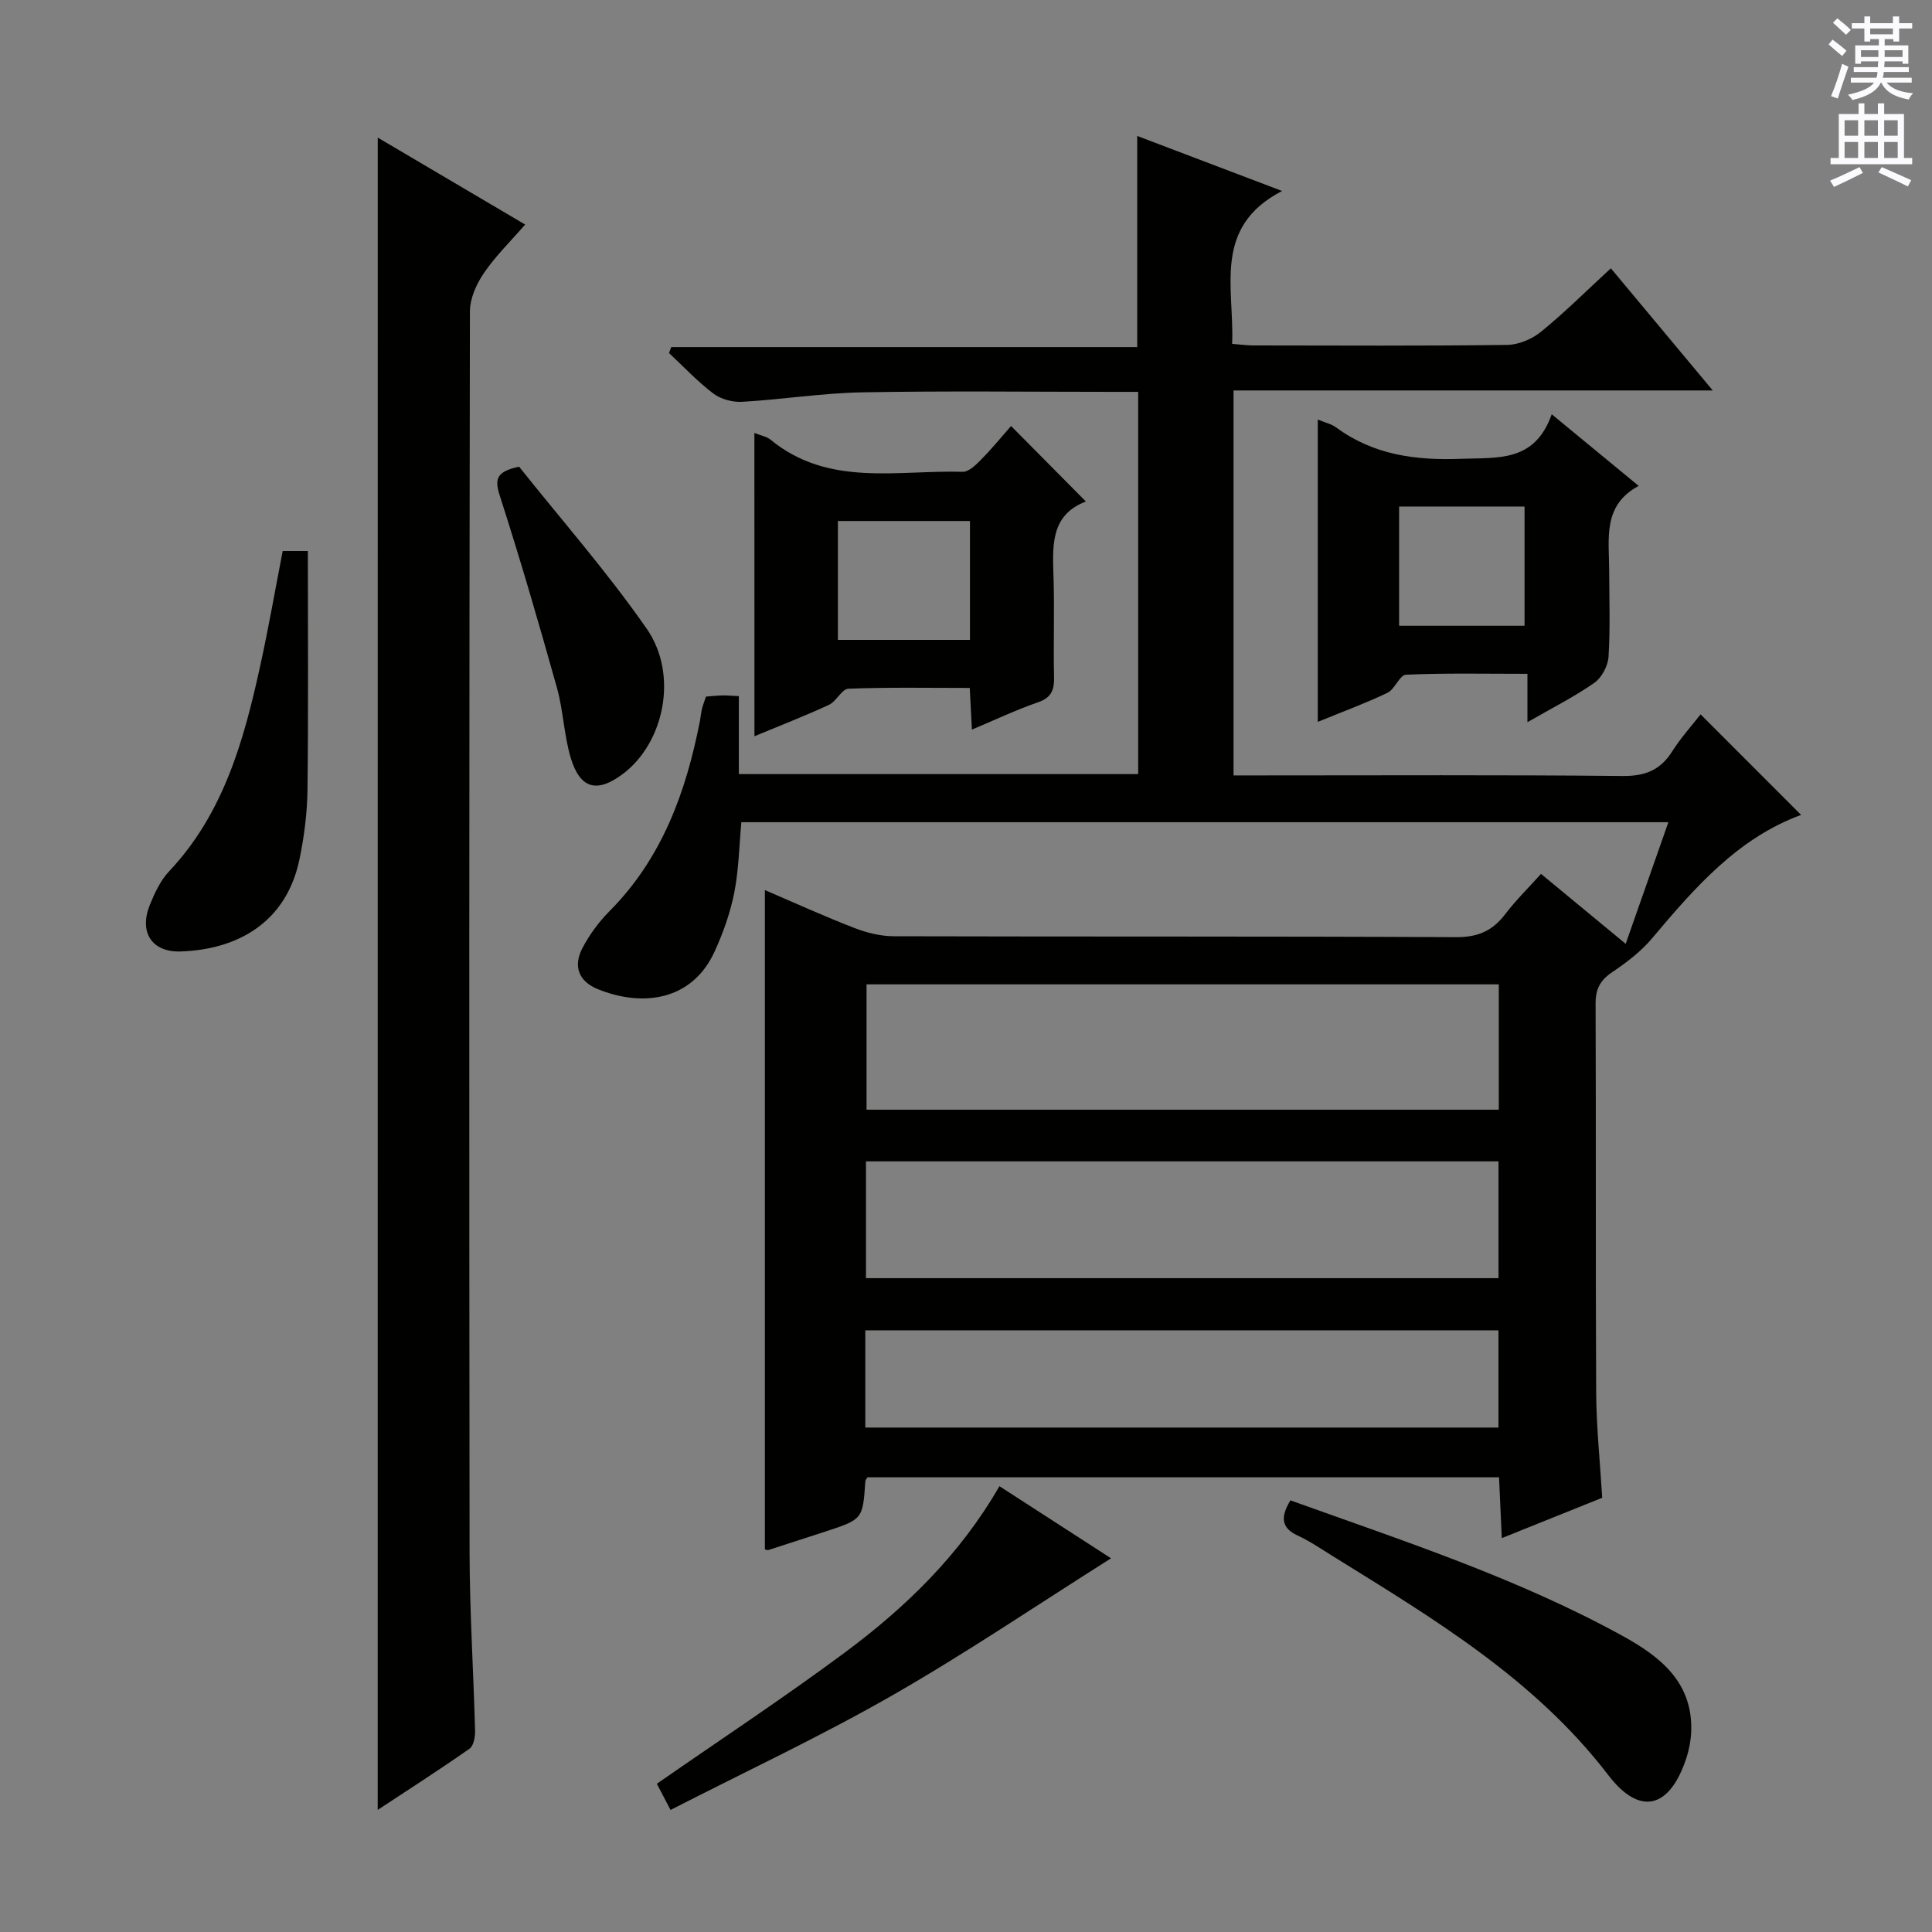
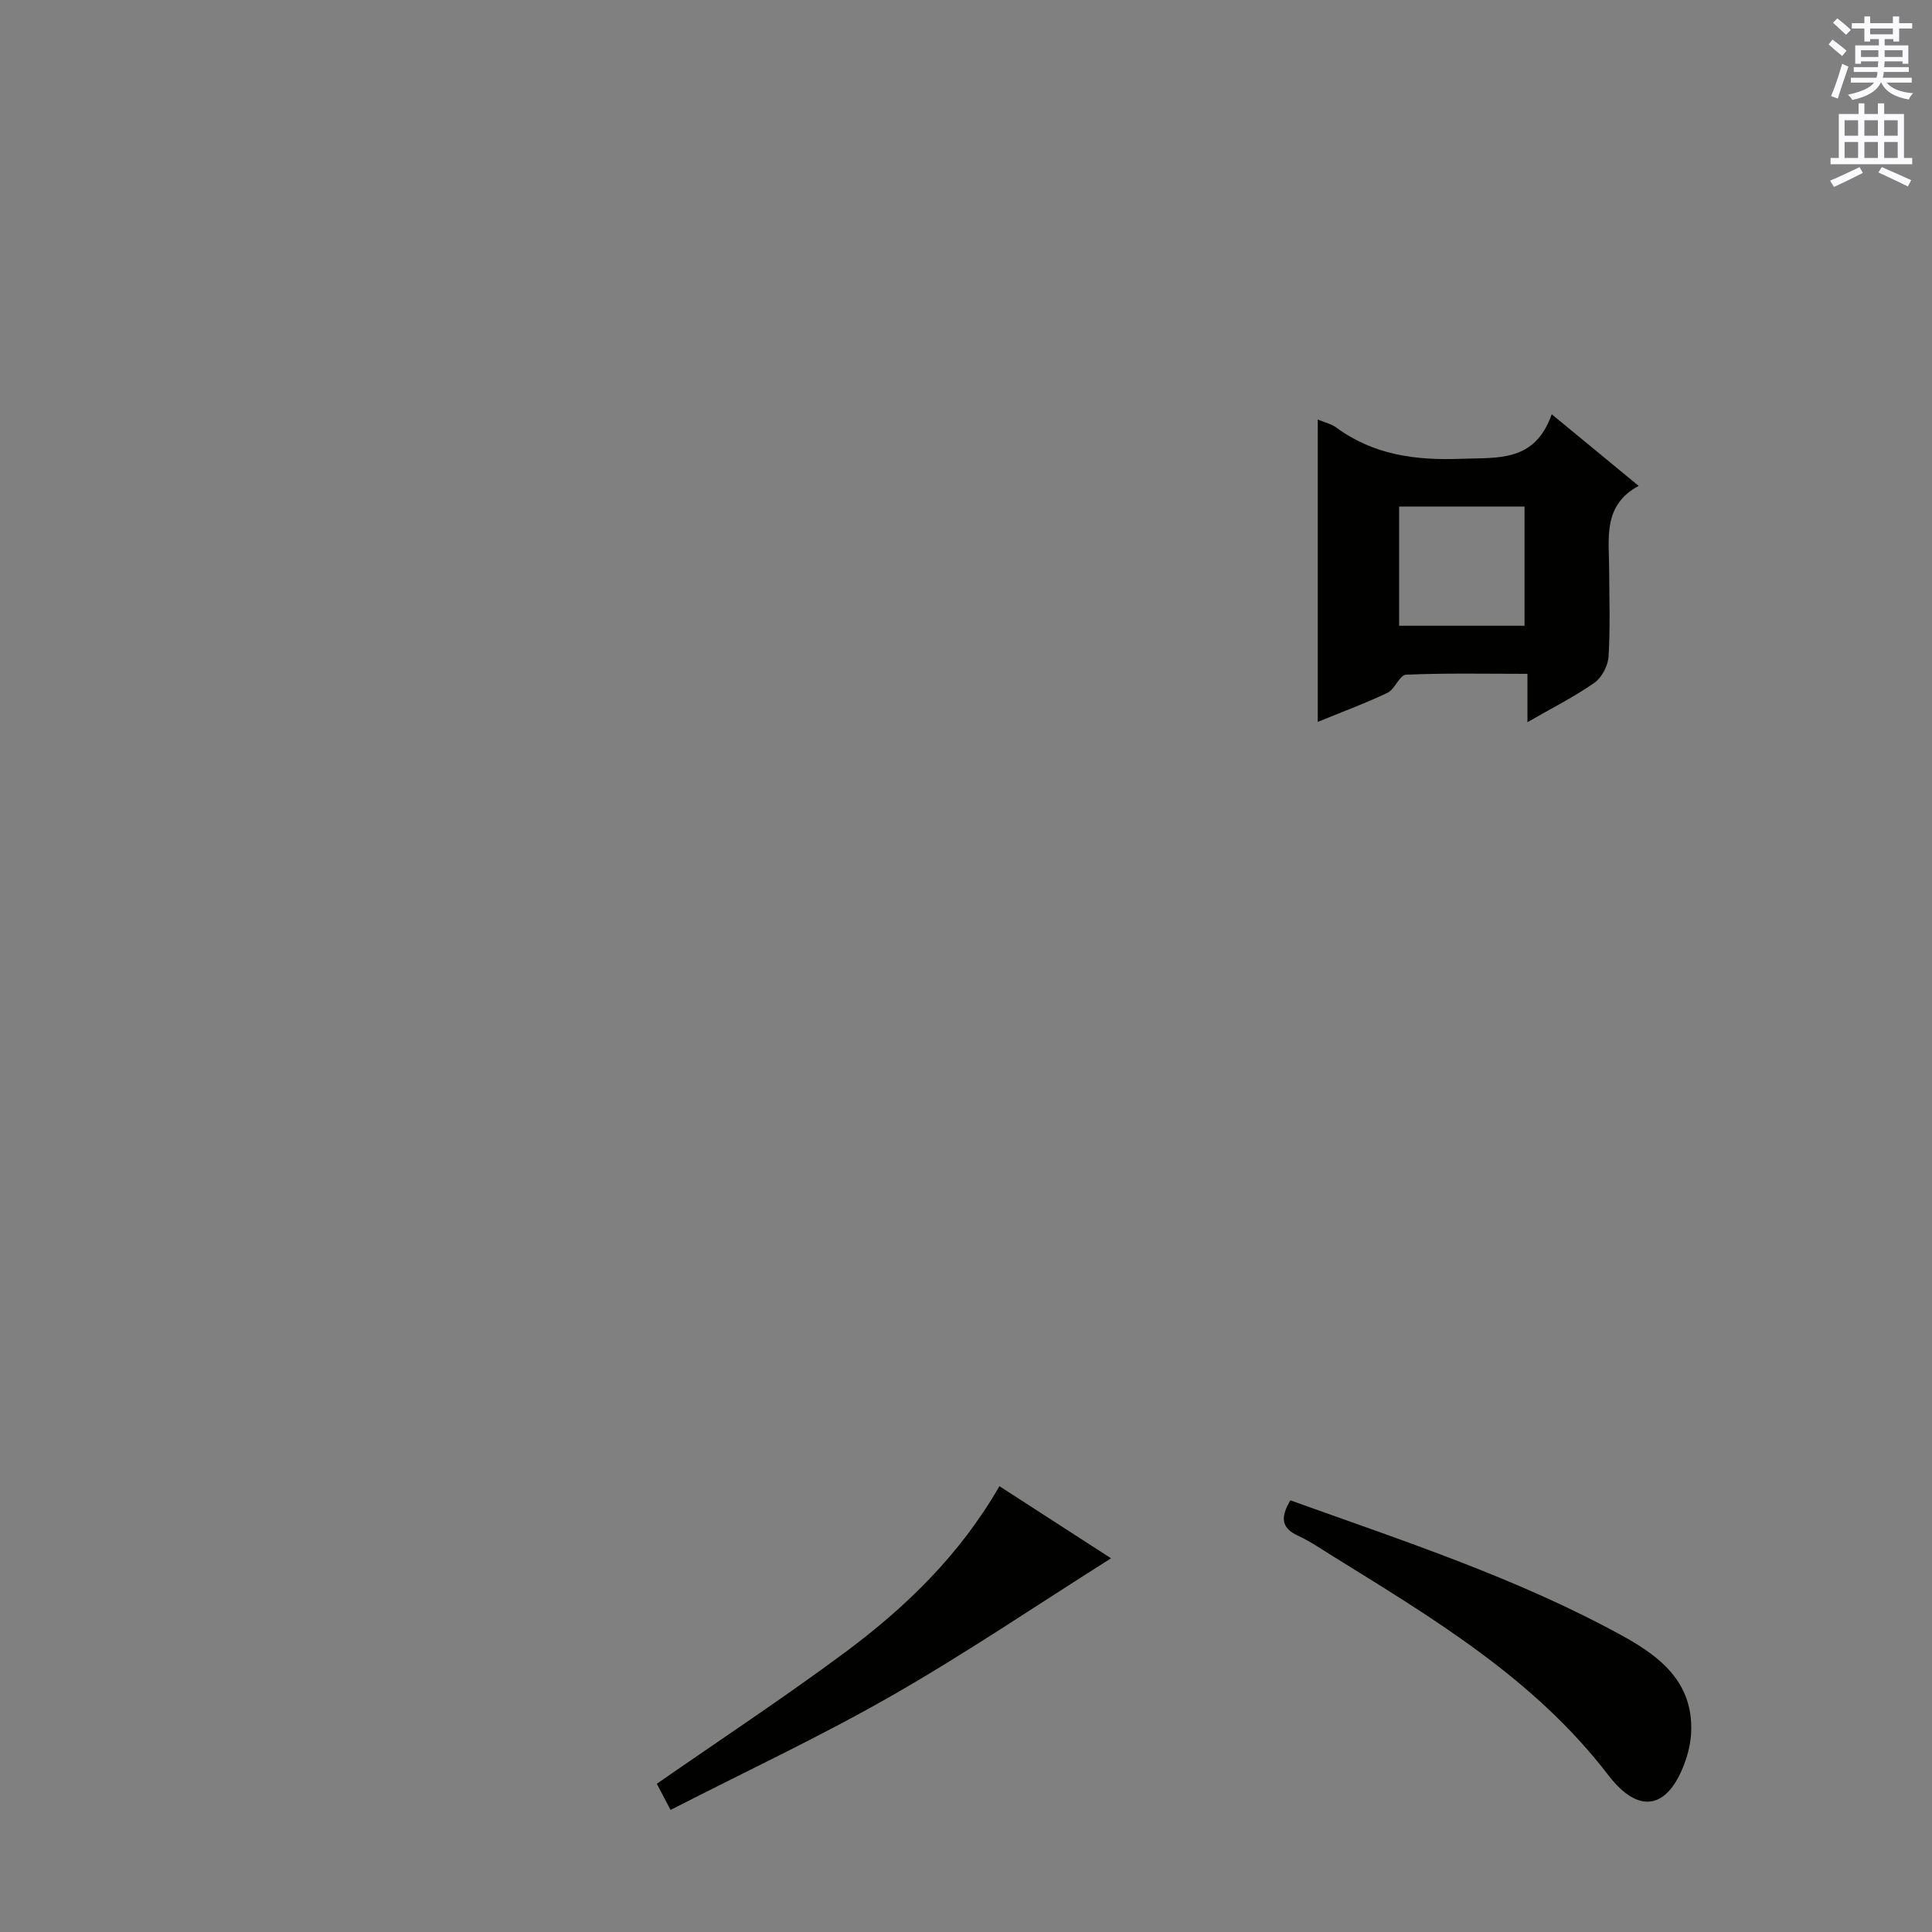
<svg xmlns="http://www.w3.org/2000/svg" enable-background="new 0 0 400 400" viewBox="0 0 400 400">
  <rect x="0" y="0" width="400" height="400" fill="#808080" stroke="none" />
  <g fill="#010100">
-     <path d="m331.72 310.1c-6.59 2.65-13.31 5.35-20.79 8.35-.2-4.42-.37-8.28-.57-12.59-43.65 0-87.18 0-130.75 0-.15.25-.43.51-.45.79-.53 7.9-.53 7.9-8.3 10.45-3.94 1.29-7.88 2.57-11.82 3.83-.14.04-.32-.06-.68-.14 0-45.26 0-90.57 0-136.51 6.16 2.64 12.28 5.43 18.54 7.85 2.55.99 5.4 1.7 8.12 1.71 38.83.11 77.66-.01 116.48.19 4.49.02 7.51-1.31 10.13-4.75 2.19-2.88 4.8-5.44 7.42-8.35 5.88 4.86 11.47 9.48 17.53 14.48 3.05-8.68 5.88-16.73 8.84-25.18-64.35 0-127.98 0-191.93 0-.45 4.88-.53 9.85-1.48 14.64-.83 4.17-2.3 8.3-4.08 12.18-4.6 10.03-14.72 11.57-24.16 7.74-4.03-1.63-5.12-4.8-3.18-8.51 1.45-2.75 3.37-5.39 5.57-7.6 10.91-10.97 15.88-24.7 18.76-39.45.16-.81.22-1.65.41-2.45.2-.8.51-1.58.84-2.56 1.07-.08 2.21-.21 3.36-.24.97-.02 1.95.08 3.44.15v16.14h82.68c0-26.21 0-52.28 0-79.14-1.64 0-3.4 0-5.16 0-17.33 0-34.67-.22-51.99.1-8.28.15-16.53 1.48-24.81 1.96-1.98.12-4.42-.52-5.98-1.7-3.3-2.49-6.16-5.56-9.2-8.4.15-.41.31-.82.46-1.23h96.48c0-14.97 0-29.18 0-43.71 9.39 3.57 18.96 7.2 29.99 11.39-14.46 7.49-9.86 20.02-10.34 31.65 1.58.12 3.01.33 4.44.33 17.5.02 35 .12 52.49-.11 2.38-.03 5.15-1.2 7.02-2.72 4.89-3.98 9.37-8.46 14.46-13.14 6.91 8.28 13.67 16.38 21.1 25.29-33.53 0-66.19 0-99.22 0v79.7h5.55c25 0 49.99-.13 74.99.12 4.69.05 7.86-1.23 10.32-5.15 1.74-2.76 3.98-5.22 5.84-7.61 7.12 7.13 13.93 13.94 20.81 20.82-13.12 4.81-22.03 15.07-30.85 25.54-2.3 2.74-5.29 5.02-8.28 7.03-2.51 1.68-3.44 3.54-3.42 6.55.11 26.83-.02 53.66.12 80.49.04 7.15.8 14.25 1.25 21.77zm-21.41-106.3c-44.02 0-87.53 0-130.9 0v25.95h130.9c0-8.67 0-17.09 0-25.95zm-.06 36.65c-43.89 0-87.45 0-130.96 0v24.18h130.96c0-8.31 0-16.24 0-24.18zm-131.1 55.11h131.09c0-6.96 0-13.54 0-20.13-43.88 0-87.42 0-131.09 0z" />
-     <path d="m78.21 28.49c10.43 6.15 20.28 11.96 30.52 18-3.04 3.5-6.15 6.53-8.54 10.04-1.55 2.27-2.89 5.25-2.9 7.92-.15 85.65-.17 171.3-.07 256.94.02 12.31.81 24.61 1.14 36.92.03 1.27-.29 3.14-1.14 3.73-6.08 4.27-12.34 8.28-19.02 12.68.01-115.58.01-230.49.01-346.23z" />
-     <path d="m156.19 89.64c1.31.53 2.52.72 3.34 1.39 11.98 9.85 26.23 6.26 39.78 6.65 1.28.04 2.79-1.48 3.88-2.59 2.21-2.24 4.2-4.69 6.14-6.89 5.1 5.14 10.11 10.2 15.49 15.63-7.62 2.89-6.86 9.66-6.68 16.32s-.06 13.33.09 20c.06 2.65-.5 4.28-3.3 5.24-4.52 1.57-8.87 3.63-13.71 5.67-.15-3.03-.28-5.59-.44-8.63-8.53 0-16.83-.16-25.12.16-1.37.05-2.48 2.61-4.02 3.33-4.92 2.28-9.98 4.24-15.44 6.51-.01-21.24-.01-41.81-.01-62.79zm44.63 18.23c-9.45 0-18.48 0-27.34 0v24.61h27.34c0-8.31 0-16.27 0-24.61z" />
    <path d="m272.83 149.46c0-21.24 0-41.65 0-62.6 1.51.63 2.81.91 3.79 1.63 7.76 5.71 16.46 6.86 25.89 6.5 7.61-.29 15.23.77 18.76-9.22 6.3 5.18 11.87 9.77 18 14.83-7.5 4.01-6.13 10.91-6.11 17.4.02 5.99.24 11.99-.13 17.96-.12 1.9-1.41 4.35-2.95 5.42-4.17 2.91-8.76 5.21-13.84 8.14 0-3.47 0-6.35 0-10.01-8.71 0-16.93-.18-25.14.18-1.32.06-2.29 2.99-3.83 3.74-4.43 2.13-9.08 3.83-14.44 6.03zm16.84-19.9h25.97c0-8.43 0-16.59 0-24.69-8.88 0-17.4 0-25.97 0z" />
    <path d="m267.16 310.63c23.55 8.46 47.06 16.12 68.8 28.08 7.77 4.27 14.59 9.61 14.18 19.85-.07 1.8-.42 3.64-.97 5.35-3.41 10.46-9.58 12.24-16.19 3.61-15.28-19.95-36.23-32.42-56.98-45.3-2.4-1.49-4.74-3.1-7.29-4.28-3.48-1.61-3.63-3.81-1.55-7.31z" />
    <path d="m230.03 322.63c-15.42 9.73-30.12 19.71-45.5 28.5-14.82 8.47-30.33 15.72-45.7 23.6-1.27-2.41-2.1-4-2.84-5.42 13.08-9.09 26.22-17.75 38.84-27.11s23.87-20.22 32.09-34.5c7.92 5.12 15.65 10.11 23.11 14.93z" />
-     <path d="m58.53 114.08h5.21c0 16.67.12 33.09-.08 49.52-.06 4.78-.69 9.63-1.66 14.32-2.7 12.99-12.72 18.68-24.62 19.07-6.01.19-8.64-4.05-6.34-9.69.99-2.43 2.18-4.99 3.94-6.87 11.34-12.02 15.52-27.16 18.91-42.64 1.7-7.74 3.06-15.56 4.64-23.71z" />
-     <path d="m107.47 96.62c8.64 10.86 18.19 21.72 26.4 33.51 6.66 9.56 3.64 23.69-4.93 30.12-5.29 3.97-8.81 3.11-10.75-3.26-1.43-4.72-1.55-9.83-2.88-14.59-3.74-13.36-7.62-26.69-11.87-39.89-1.13-3.51-.48-4.9 4.03-5.89z" />
  </g>
  <path d="m378.6 9.2.8-1c.9.7 1.9 1.4 2.9 2.3l-.9 1.1c-1.1-.9-2-1.7-2.8-2.4zm.5 10.7c.9-2.1 1.6-4.3 2.3-6.7.4.2.8.4 1.3.6-.7 2.1-1.5 4.3-2.2 6.6zm.4-15.2.9-.9c1 .8 2 1.6 2.8 2.4l-1 1c-1-.9-1.9-1.8-2.7-2.5zm12.5-1.3h1.2v1.4h2.7v1.1h-2.7v2.7h-1.2v-.5h-1.8v1.3h4.9v3.8h-1.2v-.5h-3.7c0 .4-.1.9-.1 1.2h5.1v1h-5.2c0 .5-.1.9-.2 1.2h6v1h-5.2c1.1 1.3 2.9 2 5.5 2.2-.4.4-.7.8-.9 1.3-2.9-.5-4.8-1.6-5.7-3.5h-.1c-.8 1.7-2.7 2.9-5.9 3.6-.2-.4-.6-.8-.9-1.1 2.8-.6 4.6-1.4 5.4-2.5h-4.8v-1h5.3c.1-.3.2-.7.2-1.2h-4.9v-1h5c0-.4 0-.8.1-1.2h-3.6v.5h-1.2v-3.8h4.9v-1.3h-1.8v.5h-1.2v-2.7h-2.6v-1.1h2.6v-1.4h1.2v1.4h4.7v-1.4zm-6.7 8.4h3.6c0-.4 0-.9 0-1.4h-3.6zm1.9-4.7h4.7v-1.2h-4.7zm6.7 3.3h-3.7v1.4h3.7z" fill="#fbfafc" />
  <path d="m384.7 21.4h1.3v2.2h2.8v-2.2h1.3v2.2h4.1v9.1h1.7v1.3h-16.9v-1.3h1.7v-9.1h4.1v-2.2zm.3 13.2.7 1.2c-1.8.9-3.8 1.9-6 2.9-.2-.4-.5-.8-.8-1.3 2.4-1 4.4-2 6.1-2.8zm-3.1-6.5h2.8v-3.2h-2.8zm0 4.6h2.8v-3.3h-2.8zm4.1-4.6h2.8v-3.2h-2.8zm0 4.6h2.8v-3.3h-2.8zm3.6 1.9c2.1.9 4.1 1.8 6.1 2.7l-.7 1.3c-2.2-1.1-4.2-2-6.1-2.9zm3.3-9.7h-2.8v3.2h2.8zm-2.8 7.8h2.8v-3.3h-2.8z" fill="#fbfafc" />
</svg>